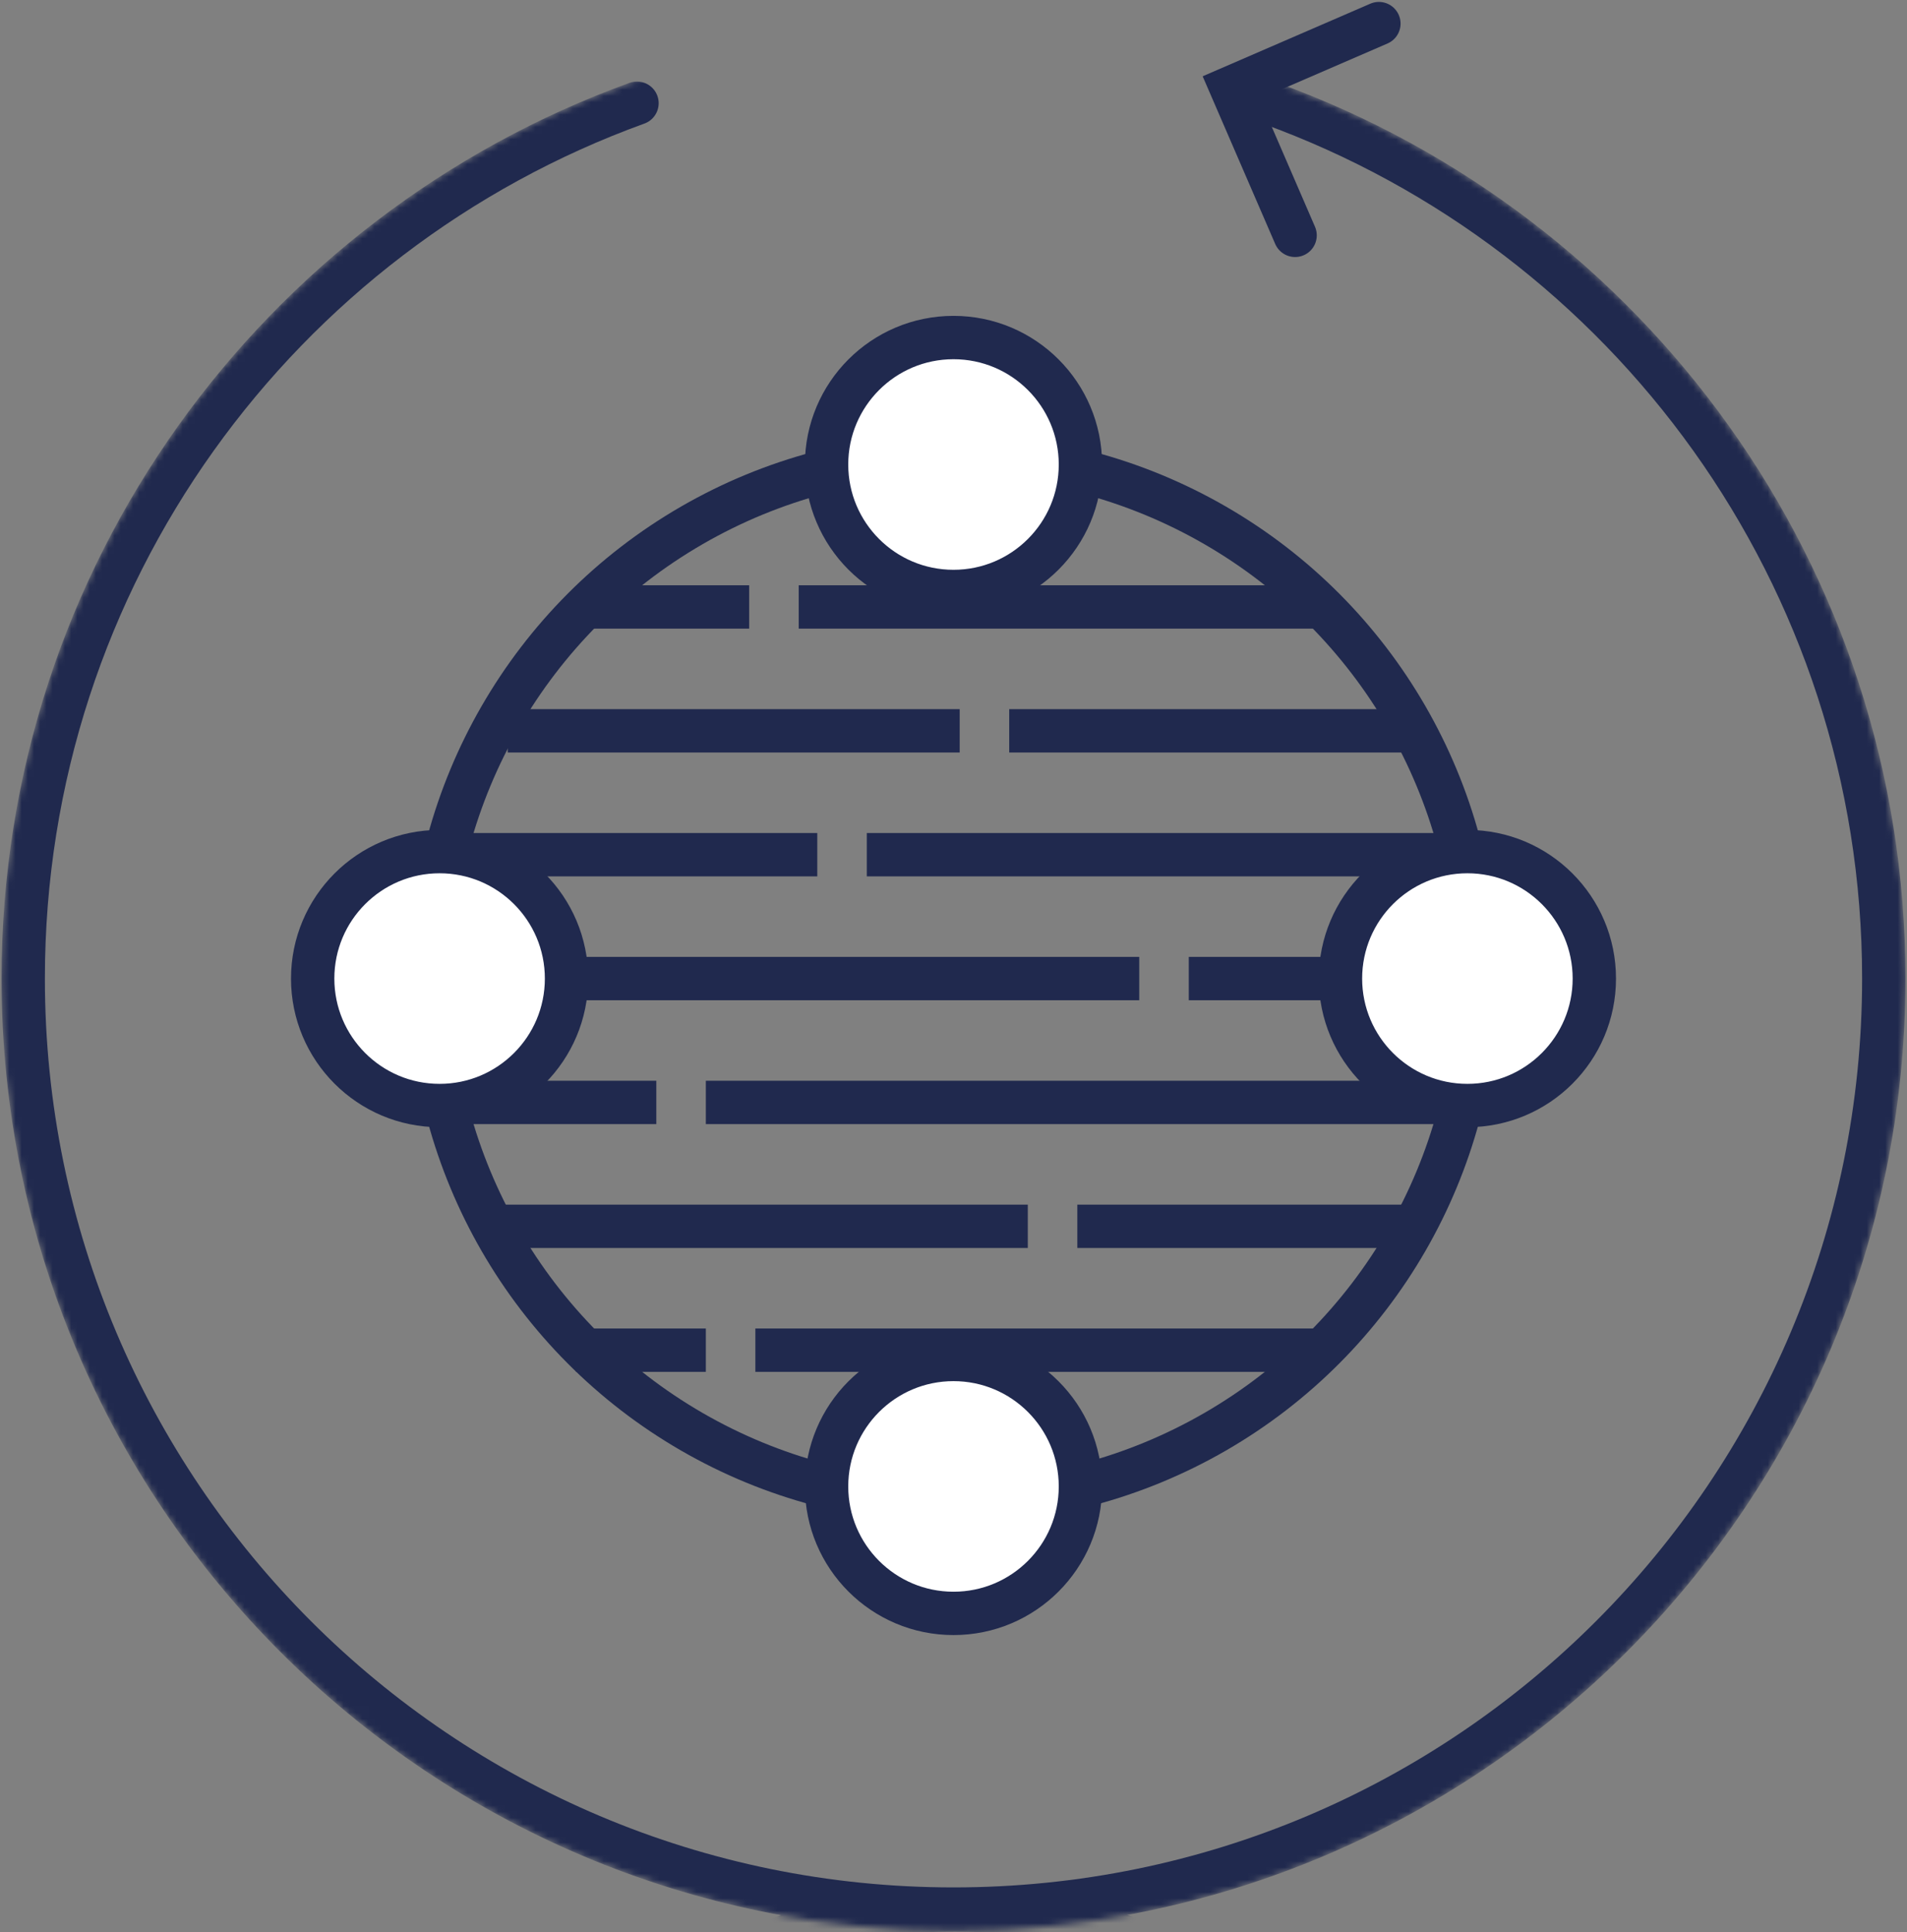
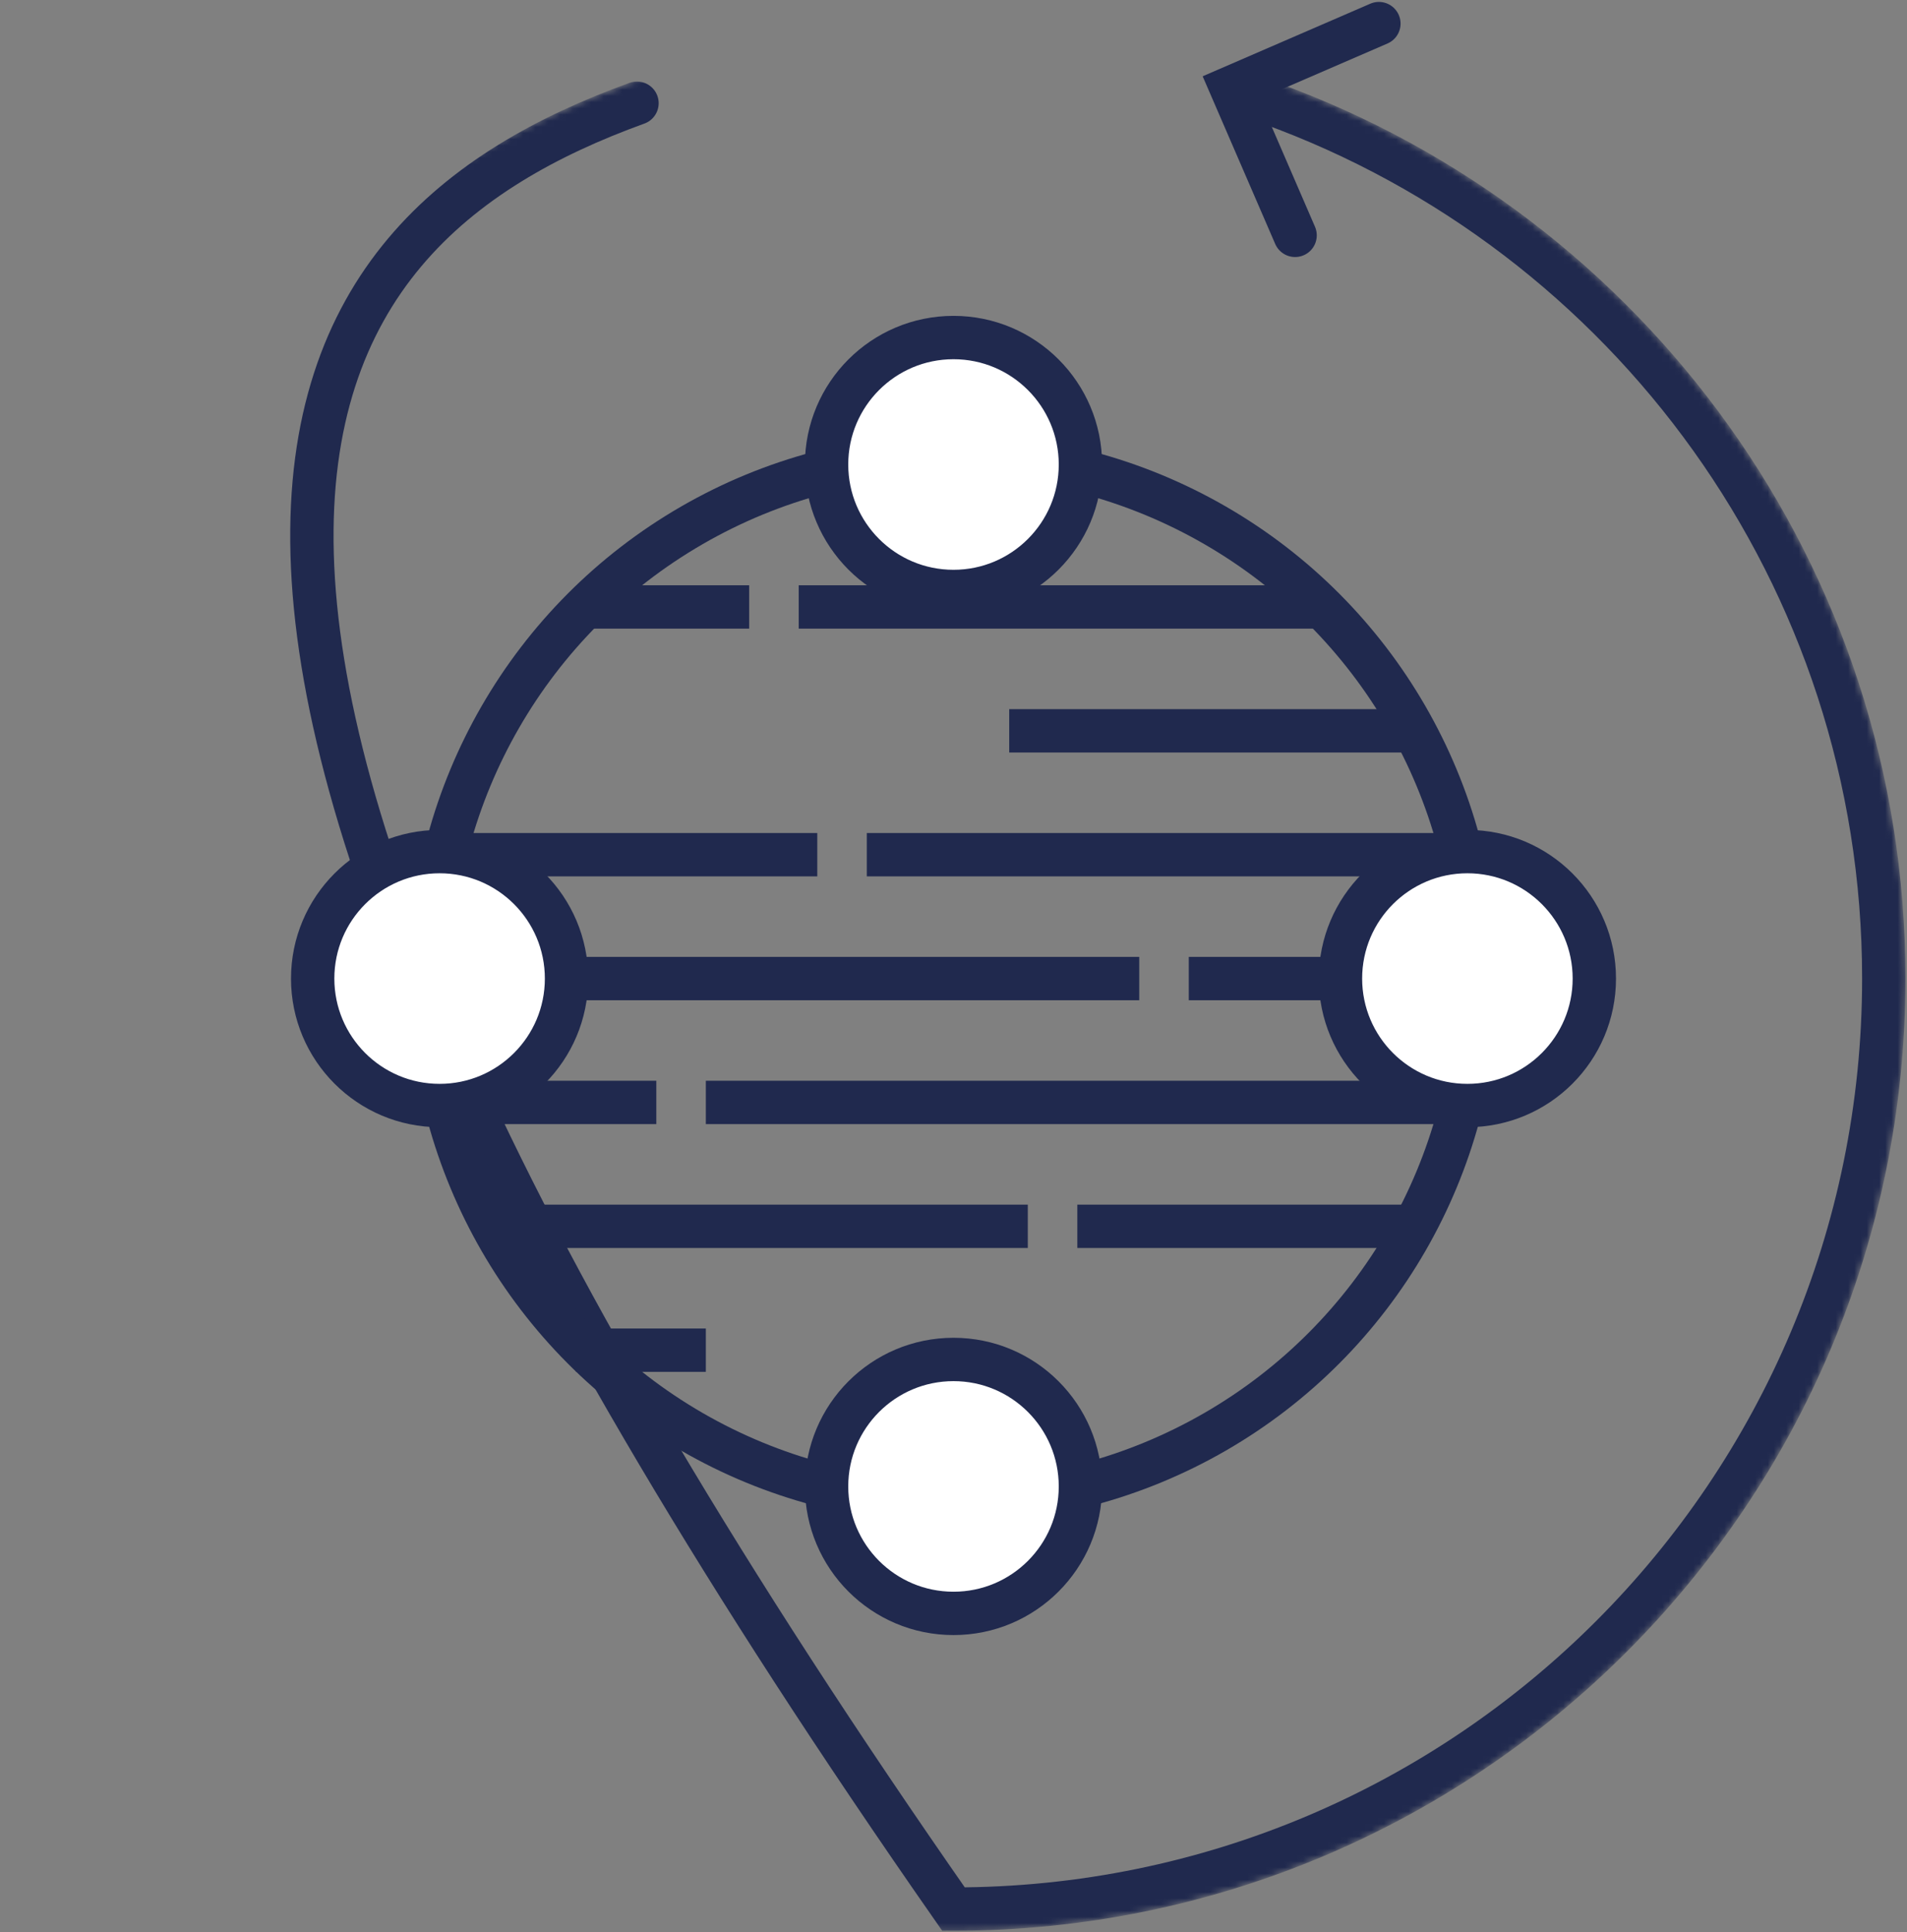
<svg xmlns="http://www.w3.org/2000/svg" width="308" height="312" viewBox="0 0 308 312" fill="none">
  <rect x="0" y="0" width="308" height="312" fill="#808080" stroke="none" />
  <mask id="mask0_2799_118" style="mask-type:alpha" maskUnits="userSpaceOnUse" x="0" y="4" width="308" height="308">
    <circle cx="154" cy="158" r="152.75" fill="#D9D9D9" stroke="#20294E" stroke-width="2" />
  </mask>
  <g mask="url(#mask0_2799_118)">
-     <path d="M0.43 308.387C38.877 308.387 38.877 326.616 77.325 326.616C115.773 326.616 115.773 308.387 154.202 308.387C192.63 308.387 192.649 326.616 231.097 326.616C269.545 326.616 269.545 308.387 307.993 308.387" stroke="#20294C" stroke-width="7" stroke-miterlimit="10" />
-     <path d="M205.119 16.663C262.934 37.578 304.25 92.961 304.25 157.993C304.25 240.973 236.981 308.243 154 308.243C71.019 308.243 3.75 240.973 3.75 157.993C3.75 92.961 45.066 37.578 102.881 16.663" stroke="#20294E" stroke-width="7" stroke-linecap="round" />
+     <path d="M205.119 16.663C262.934 37.578 304.25 92.961 304.25 157.993C304.25 240.973 236.981 308.243 154 308.243C3.75 92.961 45.066 37.578 102.881 16.663" stroke="#20294E" stroke-width="7" stroke-linecap="round" />
  </g>
  <path d="M209.172 38L198.844 14.139L222.705 3.811" stroke="#20294E" stroke-width="7" stroke-linecap="round" />
  <circle cx="154" cy="158" r="84.5" stroke="#20294E" stroke-width="7" />
-   <path d="M82 118H155" stroke="#20294E" stroke-width="7" />
  <path d="M163 118L229 118" stroke="#20294E" stroke-width="7" />
  <path d="M94 98H121" stroke="#20294E" stroke-width="7" />
  <path d="M129 98L214 98" stroke="#20294E" stroke-width="7" />
  <path d="M140 138L233 138" stroke="#20294E" stroke-width="7" />
  <path d="M75 138H132" stroke="#20294E" stroke-width="7" />
  <path d="M192 158L220 158" stroke="#20294E" stroke-width="7" />
  <path d="M89 158H184" stroke="#20294E" stroke-width="7" />
  <path d="M114 178L233 178" stroke="#20294E" stroke-width="7" />
  <path d="M71 178H106" stroke="#20294E" stroke-width="7" />
  <path d="M78 198H166" stroke="#20294E" stroke-width="7" />
  <path d="M174 198L229 198" stroke="#20294E" stroke-width="7" />
-   <path d="M122 218L214 218" stroke="#20294E" stroke-width="7" />
  <path d="M93 218L114 218" stroke="#20294E" stroke-width="7" />
  <circle cx="154" cy="75" r="20.5" fill="white" stroke="#20294E" stroke-width="7" />
  <circle cx="71" cy="158" r="20.5" fill="white" stroke="#20294E" stroke-width="7" />
  <circle cx="237" cy="158" r="20.5" fill="white" stroke="#20294E" stroke-width="7" />
  <circle cx="154" cy="240" r="20.5" fill="white" stroke="#20294E" stroke-width="7" />
</svg>